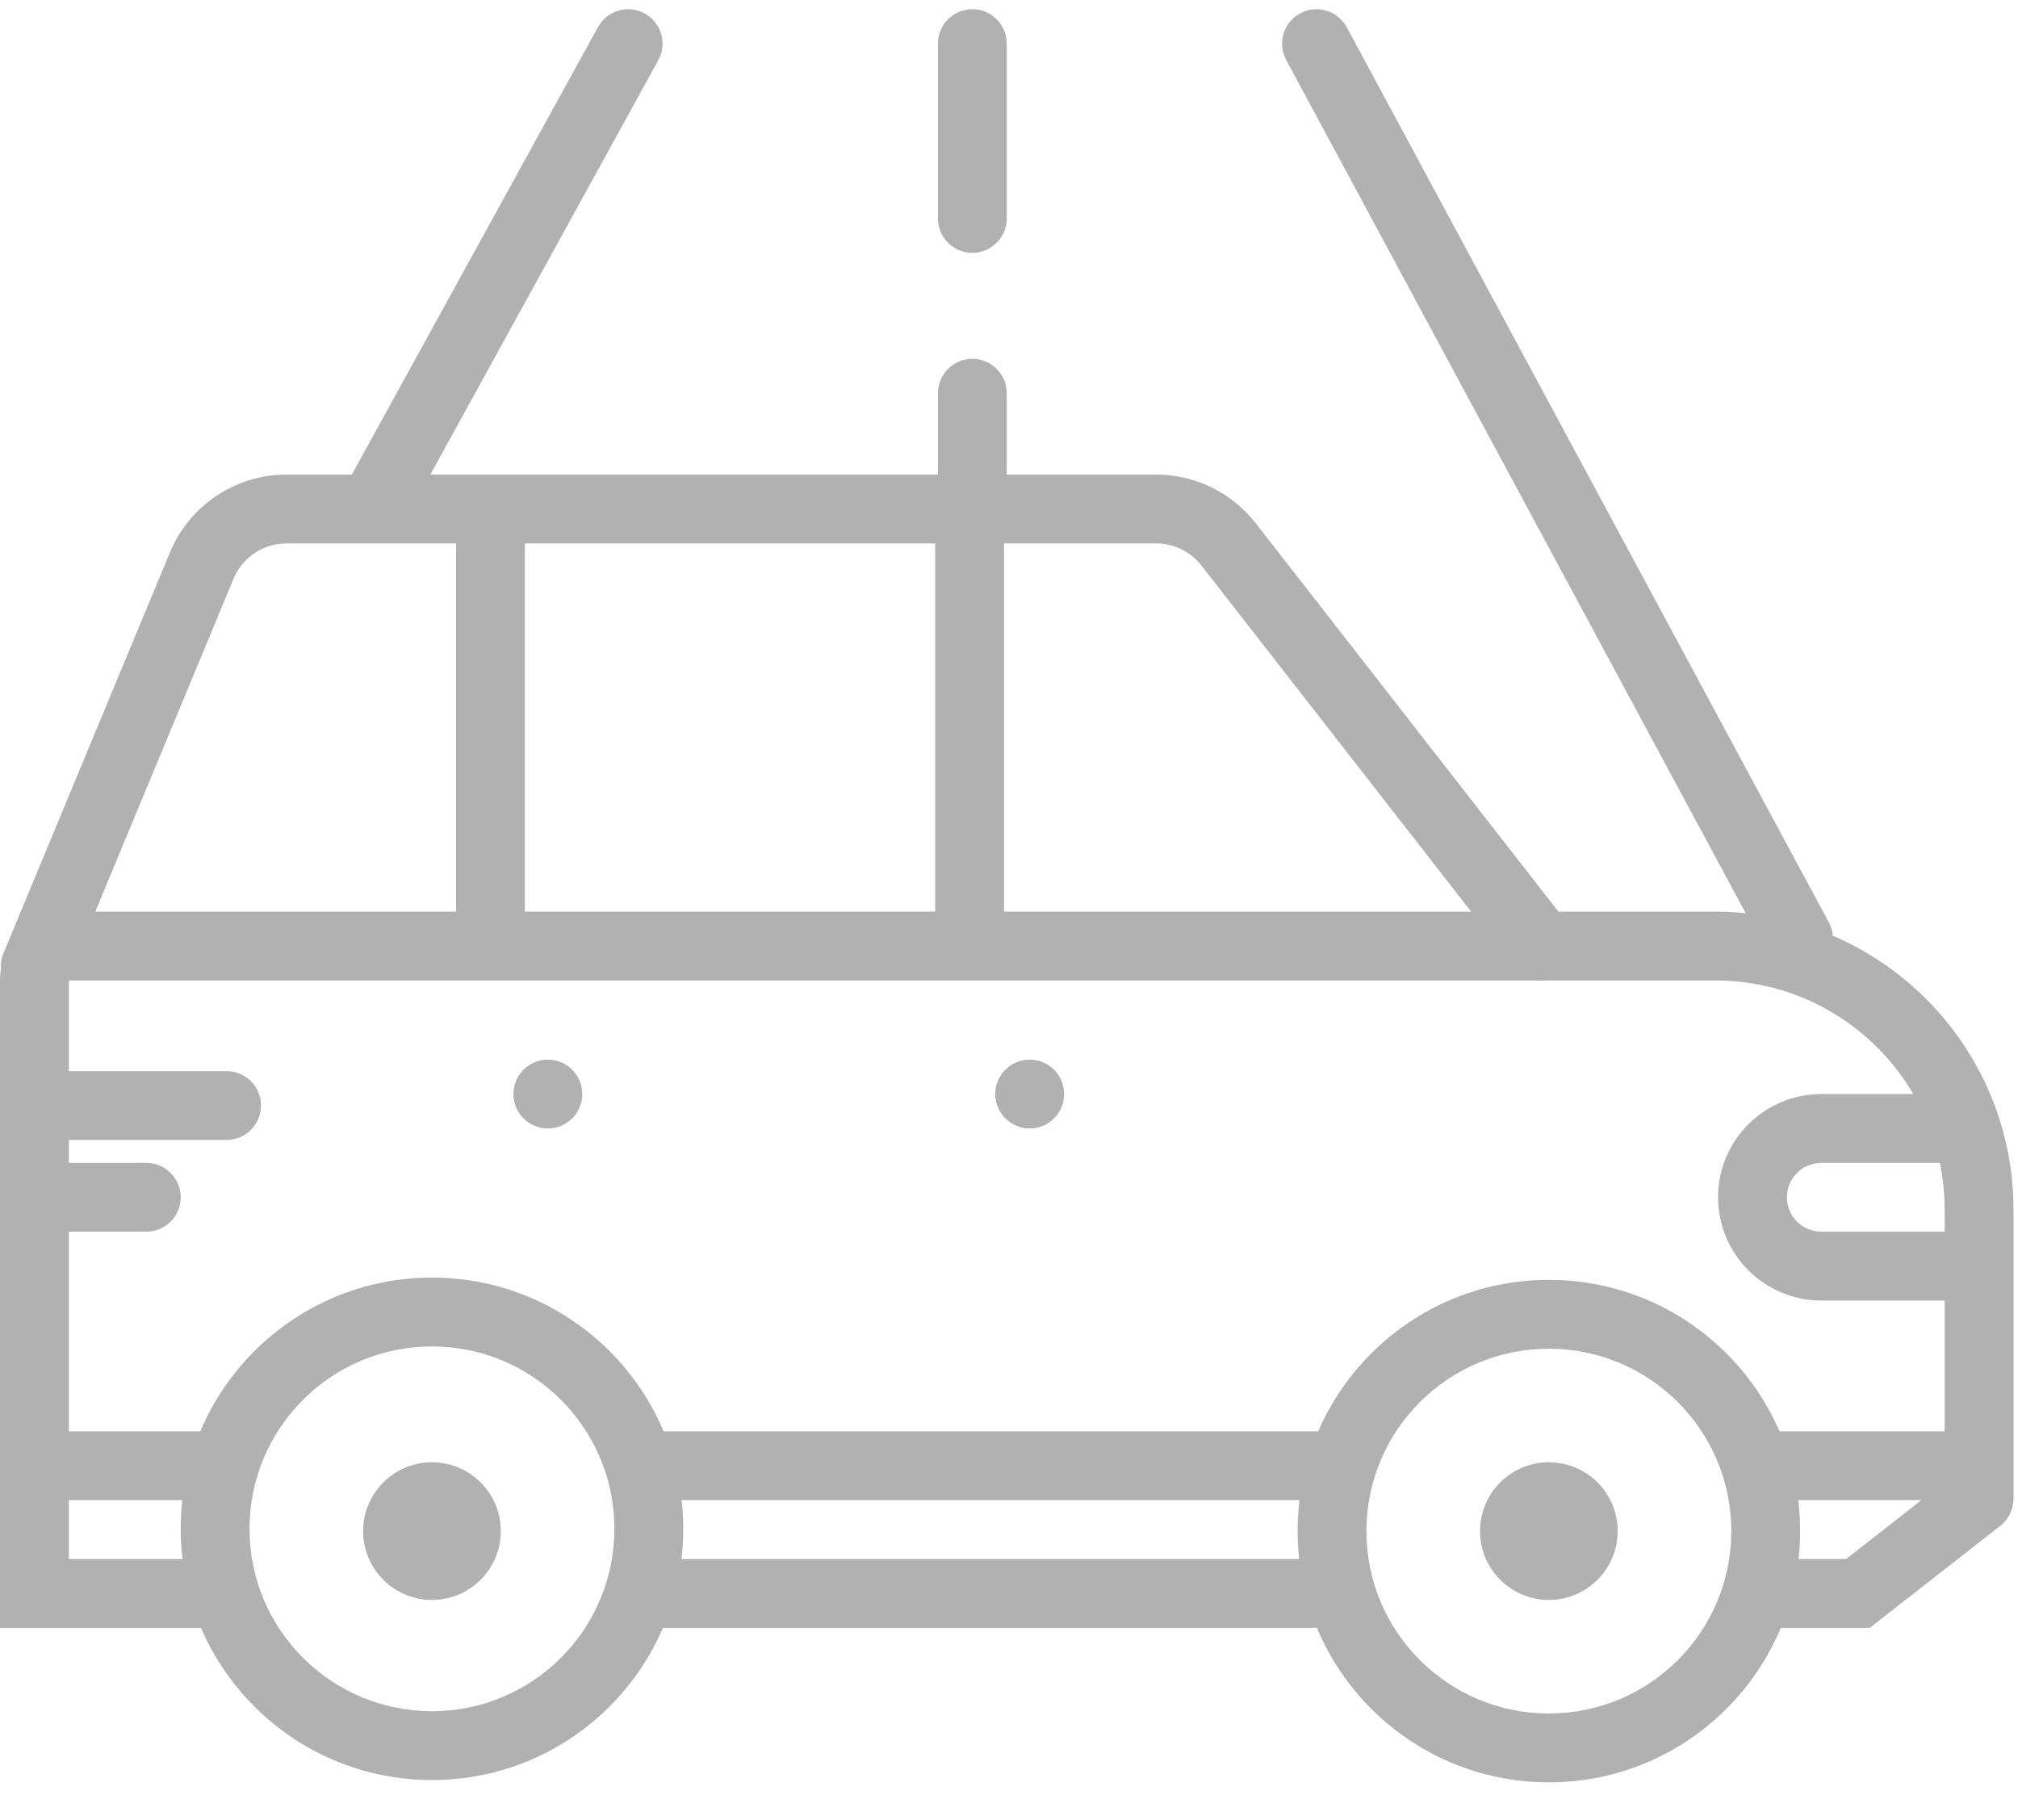
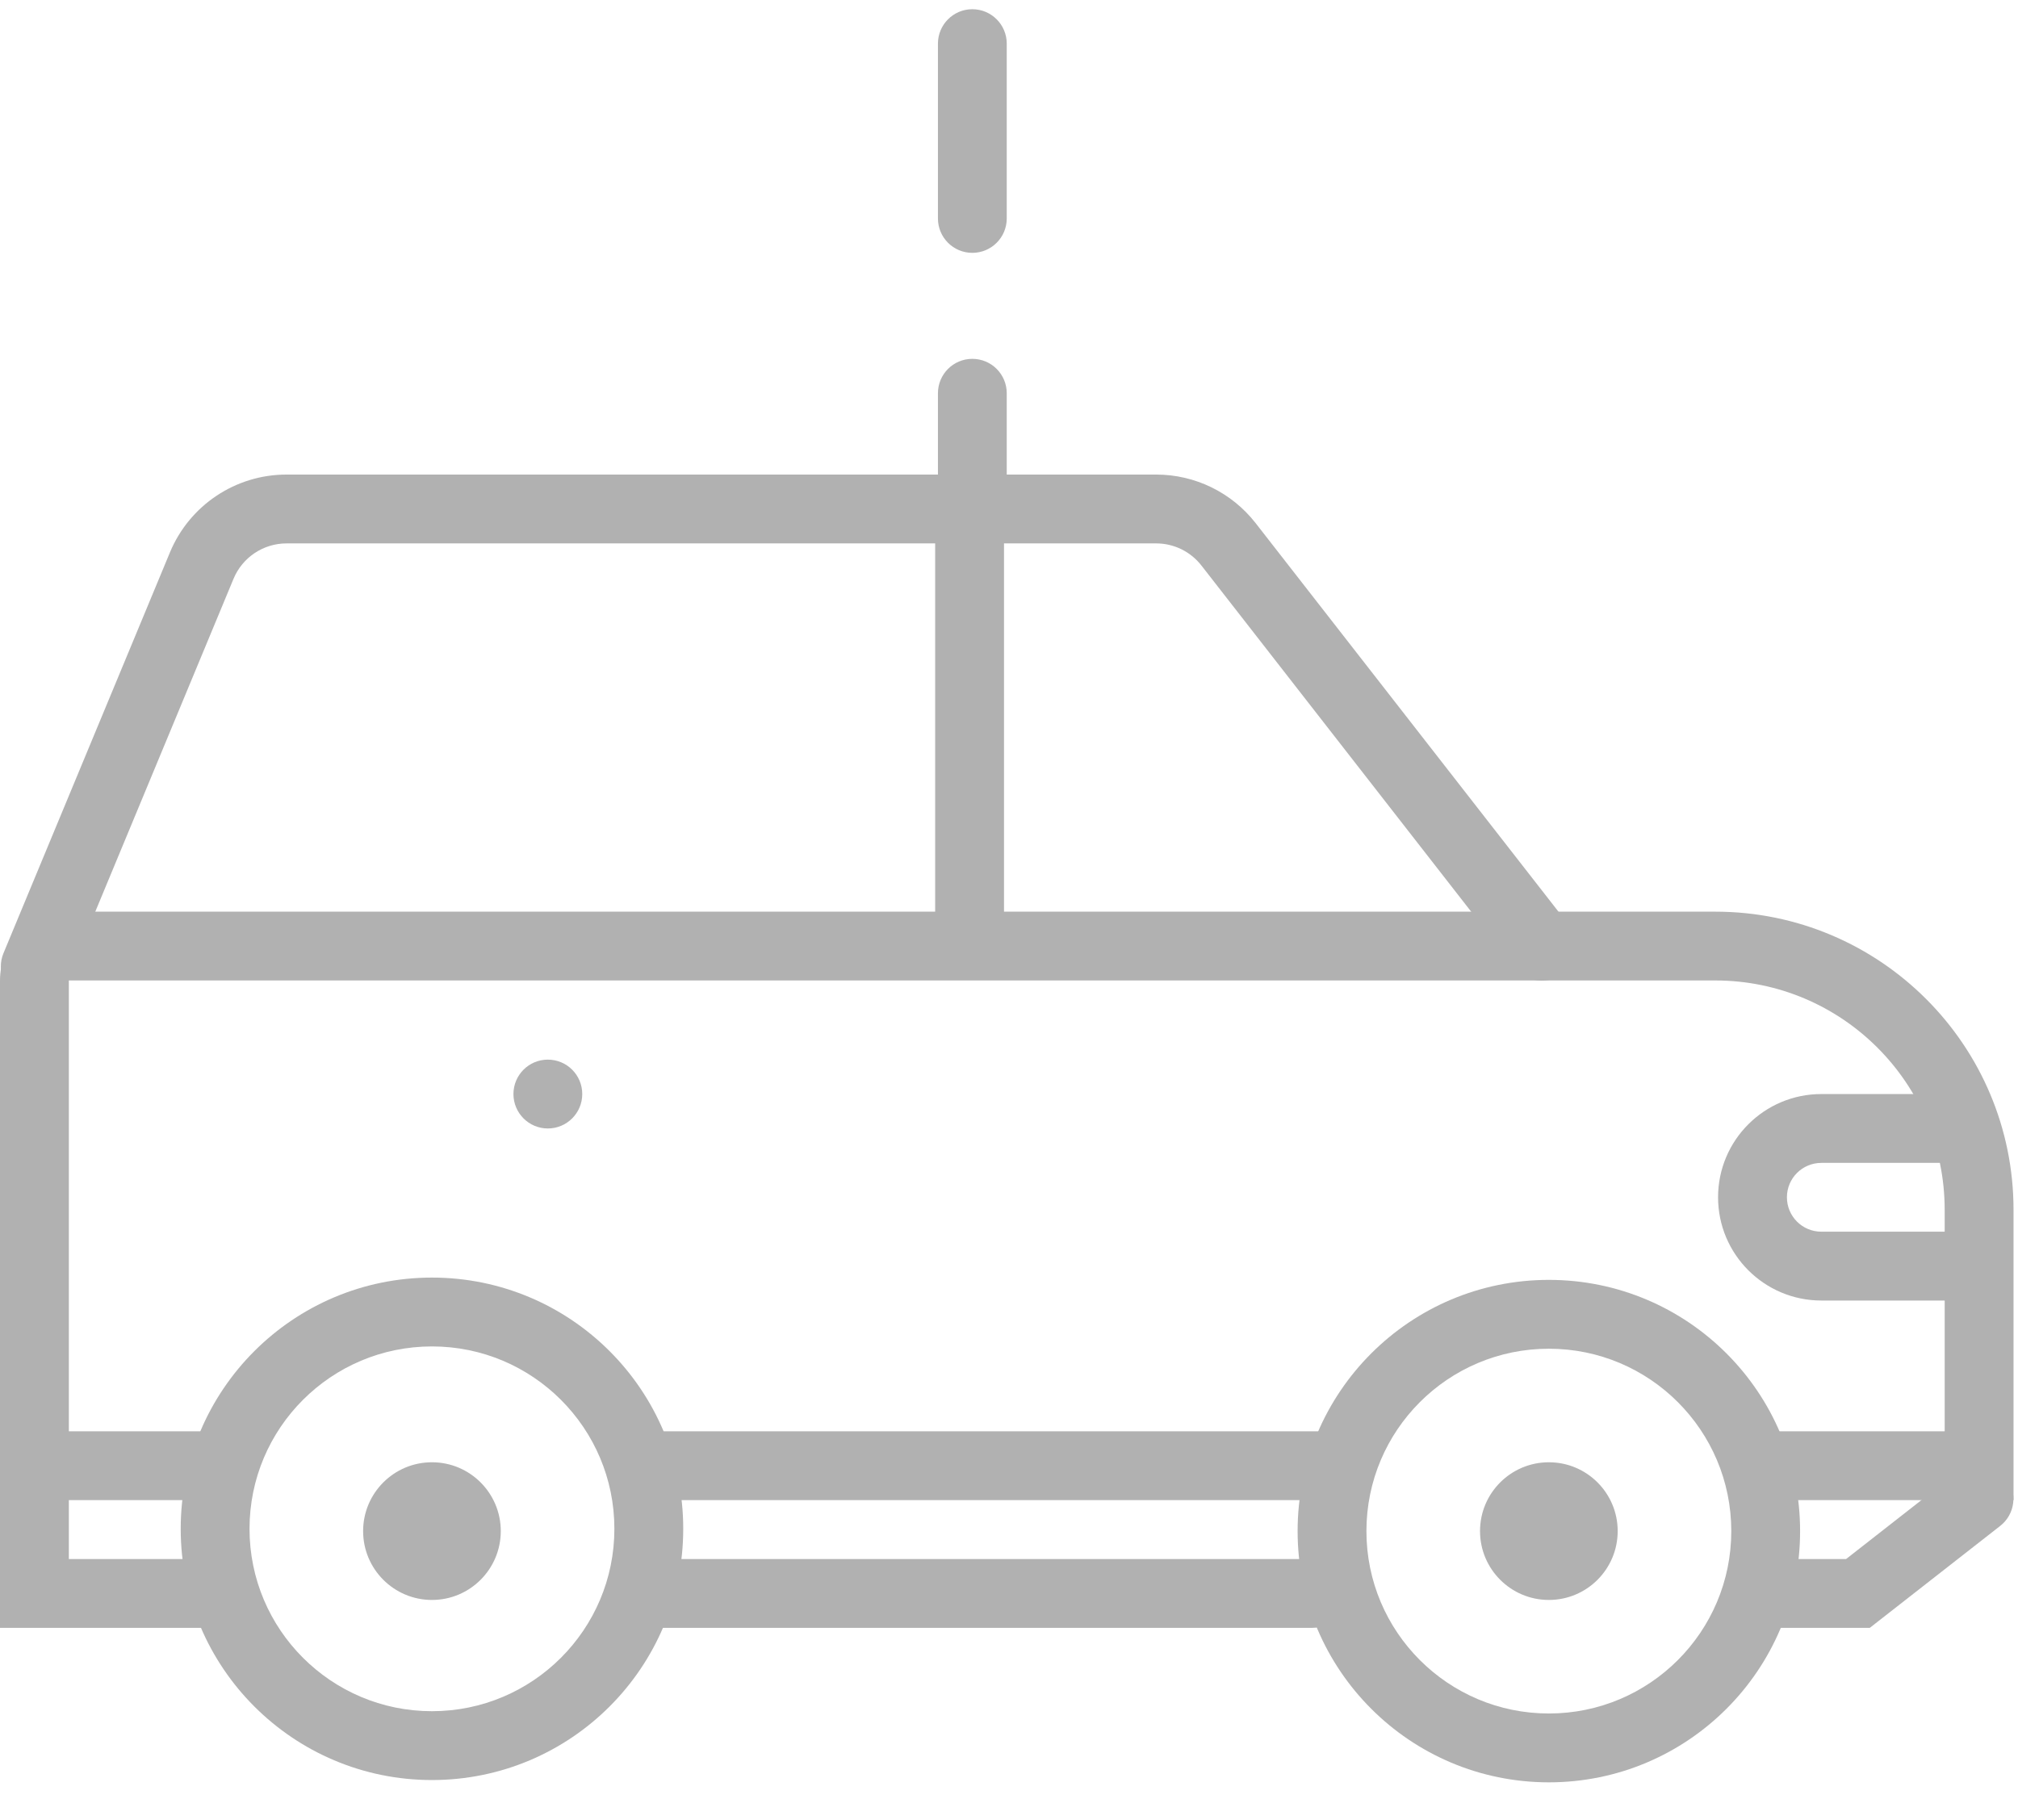
<svg xmlns="http://www.w3.org/2000/svg" width="51" height="46" viewBox="0 0 51 46" fill="none">
  <path fill-rule="evenodd" clip-rule="evenodd" d="M10.917 34.032C8.371 34.032 6.306 36.096 6.306 38.642C6.306 41.188 8.371 43.252 10.917 43.252C13.463 43.252 15.527 41.188 15.527 38.642C15.527 36.096 13.463 34.032 10.917 34.032ZM4.567 38.642C4.567 35.135 7.41 32.292 10.917 32.292C14.424 32.292 17.267 35.135 17.267 38.642C17.267 42.149 14.424 44.992 10.917 44.992C7.41 44.992 4.567 42.149 4.567 38.642Z" fill="#B1B1B1" />
  <path fill-rule="evenodd" clip-rule="evenodd" d="M39.144 34.09C36.597 34.09 34.533 36.154 34.533 38.7C34.533 41.246 36.597 43.31 39.144 43.31C41.69 43.31 43.754 41.246 43.754 38.7C43.754 36.154 41.69 34.09 39.144 34.09ZM32.794 38.7C32.794 35.193 35.636 32.35 39.144 32.35C42.651 32.35 45.493 35.193 45.493 38.7C45.493 42.207 42.651 45.05 39.144 45.05C35.636 45.05 32.794 42.207 32.794 38.7Z" fill="#B1B1B1" />
  <path fill-rule="evenodd" clip-rule="evenodd" d="M43.348 24.782L1.74 24.782V36.177H6.402C6.311 36.508 6.263 36.853 6.263 37.209C6.263 37.45 6.285 37.687 6.328 37.917H1.74H0V36.177V24.782C0 23.822 0.779 23.043 1.74 23.043H43.348C47.511 23.043 50.887 26.418 50.887 30.581V36.177V37.917H49.147H43.776C43.819 37.687 43.841 37.45 43.841 37.209C43.841 36.853 43.792 36.508 43.702 36.177H49.147V30.581C49.147 27.379 46.55 24.782 43.348 24.782ZM15.592 37.917H34.511C34.468 37.687 34.446 37.45 34.446 37.209C34.446 36.853 34.495 36.508 34.586 36.177H15.518C15.609 36.508 15.657 36.853 15.657 37.209C15.657 37.45 15.635 37.687 15.592 37.917Z" fill="#B1B1B1" />
  <path fill-rule="evenodd" clip-rule="evenodd" d="M0.87 36.255C1.35 36.255 1.74 36.644 1.74 37.124V39.406H5.203C5.683 39.406 6.073 39.795 6.073 40.276C6.073 40.756 5.683 41.145 5.203 41.145H0V37.124C0 36.644 0.389 36.255 0.87 36.255ZM50.7 37.347C50.996 37.725 50.929 38.272 50.551 38.568L47.255 41.145H44.986C44.505 41.145 44.116 40.756 44.116 40.276C44.116 39.795 44.505 39.406 44.986 39.406H46.655L49.479 37.197C49.858 36.901 50.404 36.968 50.7 37.347ZM15.362 40.276C15.362 39.795 15.751 39.406 16.232 39.406H33.169C33.649 39.406 34.039 39.795 34.039 40.276C34.039 40.756 33.649 41.145 33.169 41.145H16.232C15.751 41.145 15.362 40.756 15.362 40.276Z" fill="#B1B1B1" />
  <path fill-rule="evenodd" clip-rule="evenodd" d="M7.241 13.735C6.655 13.735 6.127 14.088 5.902 14.629L1.695 24.76C1.511 25.203 1.002 25.414 0.558 25.229C0.115 25.045 -0.096 24.536 0.088 24.093L4.295 13.962C4.79 12.771 5.952 11.995 7.241 11.995H29.22C30.203 11.995 31.131 12.449 31.735 13.225L39.651 23.383C39.946 23.762 39.878 24.308 39.499 24.604C39.12 24.899 38.574 24.831 38.278 24.452L30.363 14.294C30.088 13.941 29.667 13.735 29.22 13.735H7.241Z" fill="#B1B1B1" />
  <path fill-rule="evenodd" clip-rule="evenodd" d="M24.504 12.152C24.984 12.152 25.374 12.541 25.374 13.022V23.841C25.374 24.321 24.984 24.711 24.504 24.711C24.023 24.711 23.634 24.321 23.634 23.841V13.022C23.634 12.541 24.023 12.152 24.504 12.152Z" fill="#B1B1B1" />
-   <path fill-rule="evenodd" clip-rule="evenodd" d="M12.396 12.152C12.876 12.152 13.265 12.541 13.265 13.022V23.841C13.265 24.321 12.876 24.711 12.396 24.711C11.915 24.711 11.526 24.321 11.526 23.841V13.022C11.526 12.541 11.915 12.152 12.396 12.152Z" fill="#B1B1B1" />
-   <path fill-rule="evenodd" clip-rule="evenodd" d="M0.218 27.943C0.218 27.462 0.607 27.073 1.087 27.073H5.727C6.207 27.073 6.596 27.462 6.596 27.943C6.596 28.423 6.207 28.813 5.727 28.813H1.087C0.607 28.813 0.218 28.423 0.218 27.943ZM0.218 30.262C0.218 29.782 0.607 29.393 1.087 29.393H3.697C4.177 29.393 4.567 29.782 4.567 30.262C4.567 30.743 4.177 31.132 3.697 31.132H1.087C0.607 31.132 0.218 30.743 0.218 30.262Z" fill="#B1B1B1" />
  <path fill-rule="evenodd" clip-rule="evenodd" d="M50.089 27.653H46.03C44.589 27.653 43.42 28.821 43.42 30.262C43.42 31.704 44.589 32.872 46.03 32.872H50.089V31.132H46.03C45.549 31.132 45.16 30.743 45.16 30.262C45.16 29.782 45.549 29.393 46.03 29.393H50.089V27.653Z" fill="#B1B1B1" />
  <path d="M14.715 27.653C14.715 28.133 14.326 28.523 13.845 28.523C13.365 28.523 12.976 28.133 12.976 27.653C12.976 27.172 13.365 26.783 13.845 26.783C14.326 26.783 14.715 27.172 14.715 27.653Z" fill="#B1B1B1" />
-   <path d="M26.893 27.653C26.893 28.133 26.504 28.523 26.023 28.523C25.543 28.523 25.153 28.133 25.153 27.653C25.153 27.172 25.543 26.783 26.023 26.783C26.504 26.783 26.893 27.172 26.893 27.653Z" fill="#B1B1B1" />
  <path d="M12.656 38.7C12.656 39.661 11.877 40.44 10.917 40.44C9.956 40.44 9.177 39.661 9.177 38.7C9.177 37.739 9.956 36.96 10.917 36.96C11.877 36.96 12.656 37.739 12.656 38.7Z" fill="#B1B1B1" />
  <path d="M40.883 38.7C40.883 39.661 40.104 40.44 39.144 40.44C38.183 40.44 37.404 39.661 37.404 38.7C37.404 37.739 38.183 36.96 39.144 36.96C40.104 36.96 40.883 37.739 40.883 38.7Z" fill="#B1B1B1" />
-   <path fill-rule="evenodd" clip-rule="evenodd" d="M16.294 0.341C16.715 0.573 16.869 1.101 16.637 1.522L10.258 13.12C10.027 13.541 9.498 13.695 9.077 13.463C8.656 13.232 8.502 12.703 8.734 12.282L15.113 0.684C15.344 0.263 15.873 0.109 16.294 0.341Z" fill="#B1B1B1" />
-   <path fill-rule="evenodd" clip-rule="evenodd" d="M32.859 0.337C32.437 0.565 32.278 1.093 32.506 1.516L44.684 24.132C44.912 24.555 45.439 24.713 45.862 24.485C46.285 24.258 46.444 23.73 46.216 23.307L34.038 0.691C33.81 0.268 33.282 0.11 32.859 0.337Z" fill="#B1B1B1" />
  <path fill-rule="evenodd" clip-rule="evenodd" d="M24.573 0.233C25.054 0.233 25.443 0.623 25.443 1.103V5.522C25.443 6.002 25.054 6.391 24.573 6.391C24.093 6.391 23.704 6.002 23.704 5.522V1.103C23.704 0.623 24.093 0.233 24.573 0.233ZM24.573 9.07C25.054 9.07 25.443 9.459 25.443 9.94V12.701C25.443 13.182 25.054 13.571 24.573 13.571C24.093 13.571 23.704 13.182 23.704 12.701V9.94C23.704 9.459 24.093 9.07 24.573 9.07Z" fill="#B1B1B1" />
</svg>